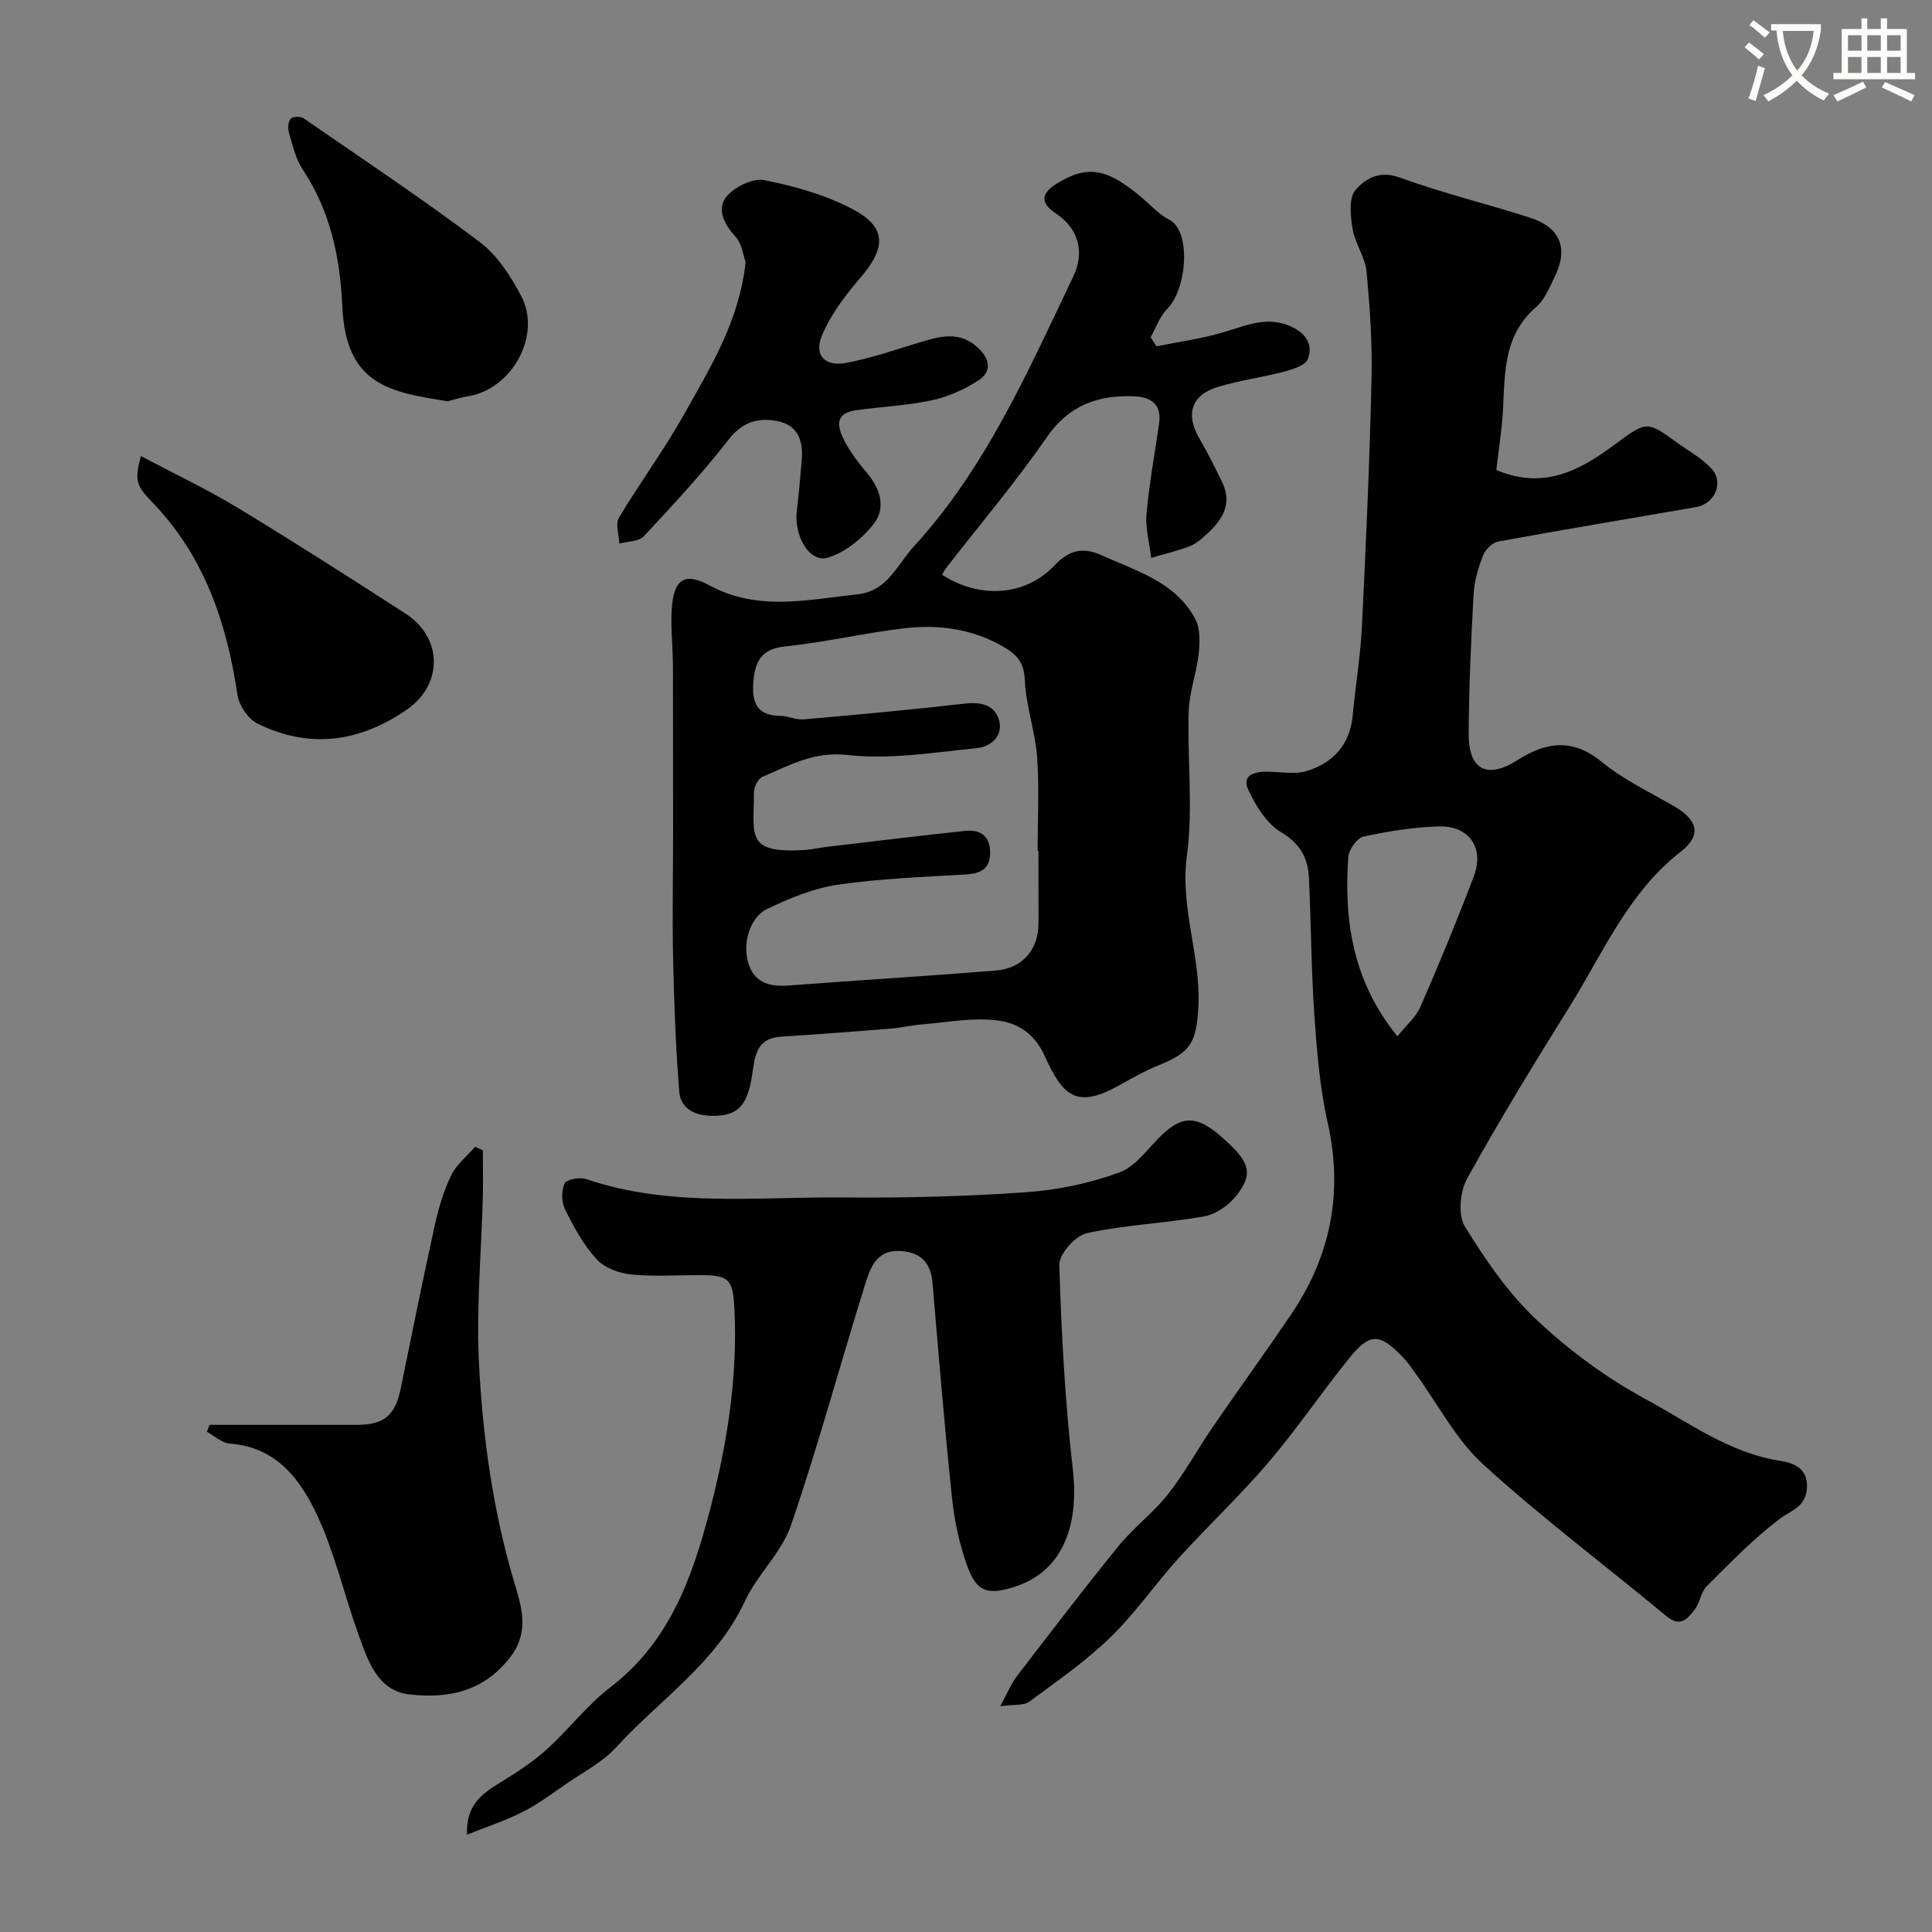
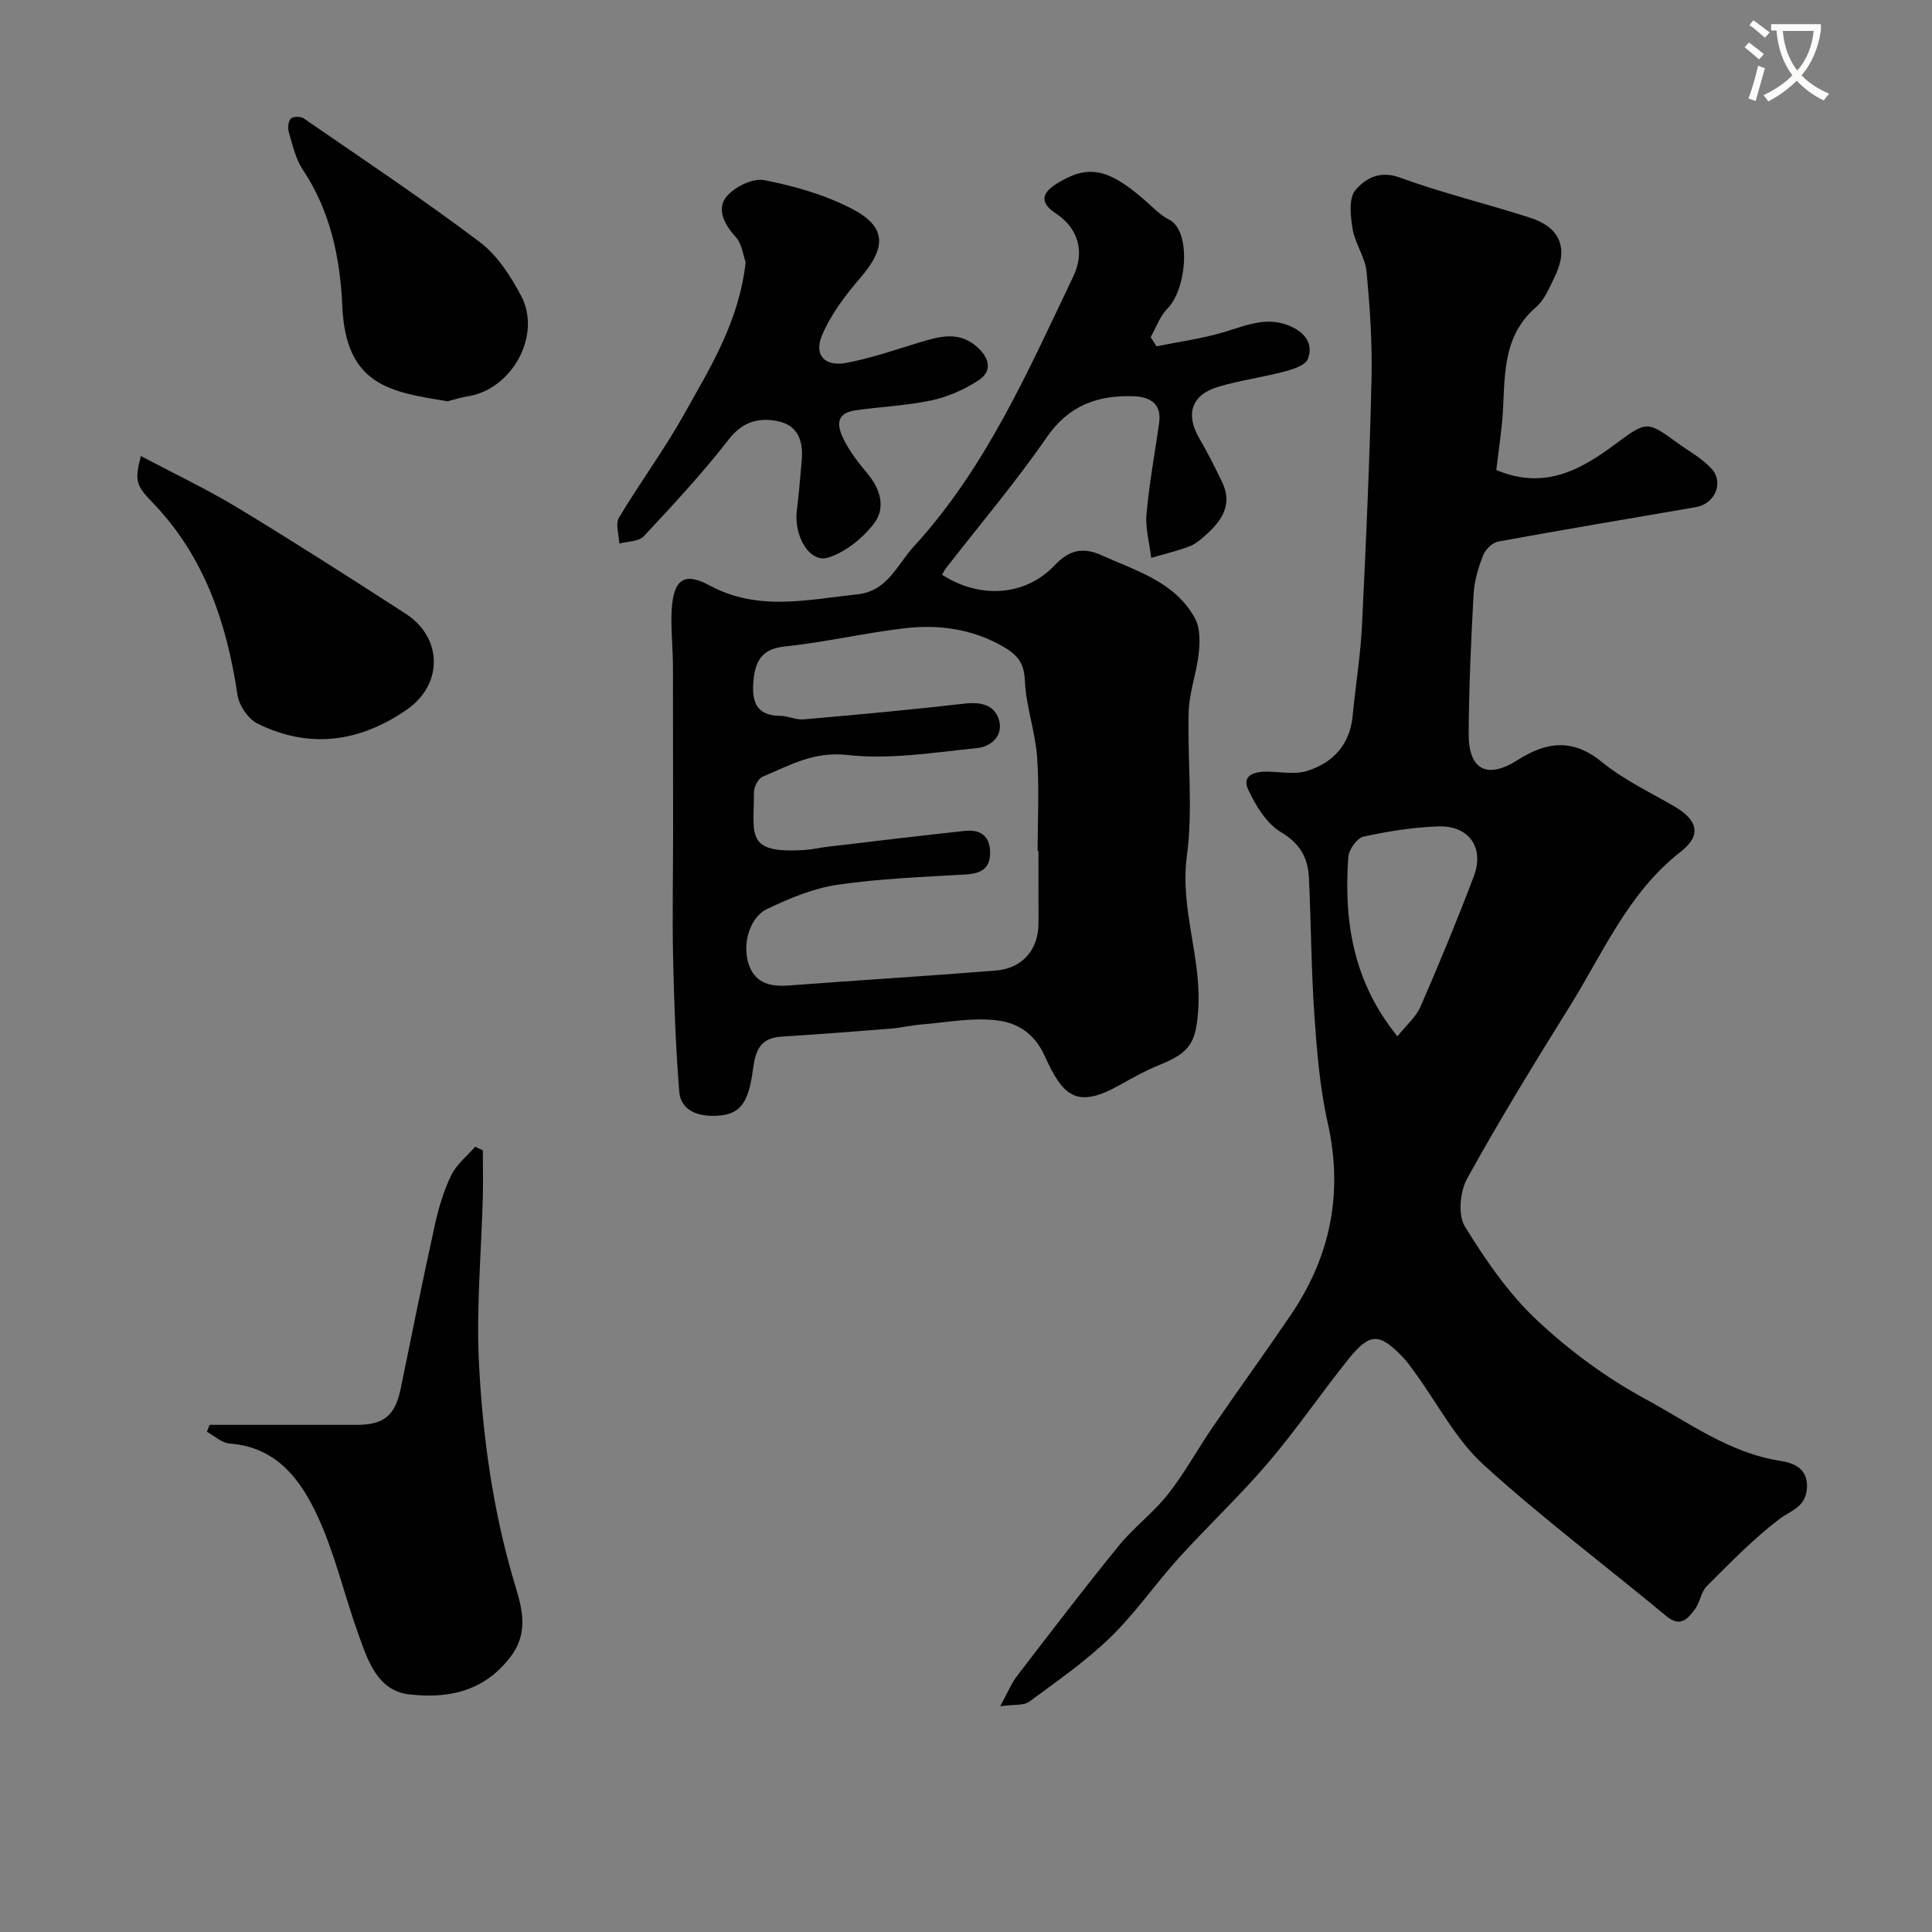
<svg xmlns="http://www.w3.org/2000/svg" enable-background="new 0 0 400 400" viewBox="0 0 400 400">
  <rect x="0" y="0" width="400" height="400" fill="#808080" stroke="none" />
  <path d="m362.1 8.8c1.1.8 2.1 1.6 3.1 2.4l-1 1.1c-1.3-1.1-2.3-2-3-2.5zm1.9 4.8c.5.2.9.4 1.4.5-.6 2.3-1.3 4.5-1.9 6.8l-1.5-.5c.8-2.1 1.4-4.3 2-6.8zm-1-9.4c1.3.9 2.4 1.8 3.4 2.5l-1 1.1c-1.4-1.2-2.4-2.1-3.2-2.6zm3.7 2.2v-1.4h10.3v1.2c-.5 3.6-1.8 6.8-4 9.4 1.5 1.6 3.4 2.8 5.7 3.8-.3.4-.7.8-1.1 1.4-2.3-1.1-4.1-2.5-5.6-4.1-1.6 1.6-3.6 3.1-5.9 4.3-.3-.5-.7-.9-1-1.3 2.4-1.1 4.4-2.5 6-4.1-1.9-2.5-3-5.6-3.3-9.3h-1.1zm8.8 0h-6.4c.3 3.3 1.3 6 3 8.2 2-2.2 3.1-5.1 3.4-8.2z" fill="#fbfcfa" />
-   <path d="m385.3 3.8h1.3v2.2h2.8v-2.2h1.3v2.2h4.1v9.1h1.7v1.3h-16.9v-1.3h1.7v-9.1h4.1v-2.2zm.4 13.1.7 1.2c-1.8.9-3.8 1.9-6 2.9-.2-.4-.5-.8-.8-1.3 2.3-1 4.3-1.9 6.1-2.8zm-3.1-6.4h2.8v-3.2h-2.8zm0 4.6h2.8v-3.3h-2.8zm4-4.6h2.8v-3.2h-2.8zm0 4.6h2.8v-3.3h-2.8zm3.7 1.9c2.1.9 4.1 1.8 6.1 2.7l-.7 1.3c-2.2-1.1-4.2-2-6.1-2.9zm3.2-9.7h-2.8v3.2h2.8zm-2.8 7.8h2.8v-3.3h-2.8z" fill="#fbfcfa" />
  <g fill="#010102">
    <path d="m309.79 97.31c9.93 4.18 17.41.04 24.74-5.43 6.45-4.81 6.56-4.68 12.77-.18 2.38 1.72 5.06 3.18 7.02 5.3 2.66 2.87.77 7.3-3.18 7.99-13.65 2.37-27.32 4.63-40.95 7.13-1.21.22-2.66 1.65-3.13 2.86-.99 2.55-1.82 5.3-1.97 8.01-.53 9.59-.95 19.2-1.02 28.8-.06 7.58 3.77 9.62 10.12 5.58 6.01-3.83 11.44-4.54 17.5.42 4.47 3.66 9.87 6.2 14.91 9.13 4.91 2.85 5.78 5.99 1.36 9.43-10.88 8.48-16.03 20.89-22.98 32.04-7.31 11.73-14.54 23.52-21.22 35.61-1.48 2.68-1.94 7.54-.47 9.93 4.26 6.93 9.03 13.87 14.92 19.4 6.73 6.32 14.42 11.98 22.54 16.37 8.91 4.82 17.28 11.12 27.82 12.75 2.42.37 5.88 1.39 5.53 5.73-.32 3.94-3.32 4.51-5.77 6.38-5.38 4.11-10.16 9.04-14.97 13.85-1.2 1.2-1.38 3.36-2.44 4.76-1.46 1.93-2.98 3.87-5.92 1.43-12.62-10.48-25.78-20.35-37.89-31.38-5.68-5.18-9.4-12.5-14.02-18.84-.86-1.19-1.69-2.42-2.71-3.47-4.88-5.02-6.79-5.02-11.31.62-5.62 7.02-10.7 14.5-16.53 21.33-5.85 6.85-12.46 13.05-18.51 19.73-4.85 5.35-8.98 11.41-14.14 16.41-5.11 4.95-11.05 9.08-16.81 13.32-1.12.83-3.08.53-6 .94 1.52-2.77 2.27-4.67 3.46-6.23 6.98-9.09 13.93-18.2 21.16-27.08 3.08-3.78 7.13-6.78 10.14-10.61 3.41-4.33 6.07-9.25 9.2-13.82 5.35-7.8 10.91-15.47 16.22-23.3 8.25-12.16 10.88-25.31 7.61-39.85-1.64-7.32-2.24-14.91-2.76-22.42-.65-9.41-.65-18.87-1.12-28.29-.2-4.03-1.79-6.99-5.74-9.35-3.02-1.8-5.31-5.53-6.85-8.9-1.33-2.92 1.37-3.68 3.95-3.65 2.81.04 5.83.65 8.38-.18 5.31-1.71 8.76-5.45 9.32-11.38.59-6.21 1.62-12.38 1.93-18.6.84-17.03 1.58-34.06 1.98-51.1.17-7.42-.33-14.89-1.04-22.29-.29-2.98-2.37-5.77-2.87-8.77-.44-2.67-.86-6.38.57-8.07 1.94-2.3 4.92-4.17 9.14-2.63 8.83 3.23 18.02 5.44 26.98 8.32 6.34 2.03 8.05 6.38 5.12 12.3-1.08 2.19-2.07 4.7-3.83 6.22-7.45 6.43-6.3 15.22-7.01 23.54-.33 3.42-.82 6.8-1.23 10.19zm-20.47 117.25c1.83-2.3 3.84-3.99 4.78-6.14 3.87-8.9 7.59-17.89 11.03-26.97 2.26-5.96-.99-10.57-7.37-10.35-5.19.18-10.41 1-15.48 2.12-1.33.29-3.02 2.69-3.13 4.22-.93 13.19.93 25.74 10.17 37.12z" />
    <path d="m195.05 119c7.85 5.06 17.27 4.42 23.29-1.95 2.94-3.11 5.78-3.86 9.63-2.13 7.27 3.28 15.32 5.51 19.46 13.15 1.08 1.99 1 4.86.75 7.24-.43 4.02-1.95 7.95-2.07 11.95-.31 9.99.94 20.13-.38 29.95-1.47 10.91 3.03 20.99 2.36 31.64-.43 6.92-1.63 9.05-7.94 11.59-2.87 1.16-5.61 2.68-8.32 4.2-8.86 4.98-11.71 2.42-15.51-5.96-2.24-4.95-5.82-6.91-9.88-7.42-5.13-.64-10.48.43-15.73.85-2.1.17-4.18.69-6.28.86-7.54.6-15.09 1.18-22.64 1.65-4.4.28-5.38 2.85-5.9 6.81-.96 7.33-2.85 9.7-8.61 9.59-3.53-.07-6.37-1.55-6.65-5.01-.73-9.18-1.07-18.4-1.27-27.6-.19-8.9 0-17.81 0-26.72 0-9.79-.02-19.58-.03-29.38 0-1.89.02-3.79-.02-5.68-.08-3.48-.45-6.98-.24-10.45.38-6.11 2.53-7.85 7.78-5 10.11 5.47 20.3 2.96 30.63 1.88 6.29-.66 8.26-6.15 11.67-9.87 14.95-16.28 23.68-36.33 33.06-55.94 2.5-5.23.94-10.07-3.6-13.05-3.2-2.1-3.16-4.09.13-6.15 6.43-4.01 10.54-3.27 18 3.16 1.74 1.5 3.36 3.28 5.36 4.29 4.53 2.3 3.7 14.27-.43 18.44-1.55 1.56-2.32 3.89-3.44 5.88.4.63.81 1.26 1.21 1.88 4.68-.95 9.45-1.59 14-2.95 4.8-1.43 9.27-3.53 14.39-.89 2.95 1.53 3.93 3.91 2.95 6.46-.5 1.31-3.05 2.13-4.82 2.6-4.55 1.2-9.26 1.82-13.76 3.17-5.59 1.67-6.81 5.73-3.84 10.77 1.71 2.9 3.2 5.93 4.67 8.96 2.19 4.51.03 7.85-3.19 10.77-1.08.98-2.26 2.02-3.59 2.53-2.56.98-5.26 1.6-7.9 2.38-.36-3.03-1.24-6.1-.98-9.07.56-6.32 1.73-12.59 2.62-18.88.57-4.01-1.96-5.4-5.25-5.51-7.4-.25-13.42 1.82-18.03 8.5-6.49 9.41-13.93 18.17-20.95 27.22-.28.39-.47.83-.71 1.24zm19.95 57.17c-.06 0-.11 0-.17 0 0-6.49.36-13-.11-19.46-.39-5.31-2.31-10.52-2.53-15.81-.15-3.73-1.62-5.38-4.57-7.07-6.46-3.69-13.38-4.58-20.49-3.74-8.26.98-16.4 2.9-24.67 3.76-4.78.5-6.09 3.07-6.46 7.06-.39 4.15.43 7.28 5.56 7.3 1.6.01 3.22.86 4.78.73 11.12-.97 22.25-1.98 33.34-3.26 3.33-.39 6.15.2 7.12 3.29 1.03 3.3-1.6 5.63-4.47 5.91-8.95.9-18.09 2.43-26.9 1.43-6.98-.79-11.97 2.17-17.56 4.51-.91.38-1.77 2.11-1.77 3.22-.01 8.88-1.84 12.71 10.46 11.94 1.62-.1 3.23-.49 4.85-.68 9.43-1.11 18.86-2.25 28.3-3.27 3.09-.34 5.21.88 5.28 4.34.07 3.41-1.82 4.49-5.02 4.68-8.87.52-17.78.84-26.55 2.13-5.01.73-9.95 2.8-14.58 5-3.75 1.78-5.33 7.65-3.68 11.87 1.41 3.63 4.56 4.26 8.17 3.98 14.28-1.08 28.58-1.94 42.85-3.09 5.54-.45 8.82-4.36 8.83-9.78 0-5-.01-10-.01-14.99z" />
-     <path d="m96.69 379.85c-.26-6.21 3.19-8.53 6.94-10.83 3.32-2.04 6.65-4.2 9.54-6.8 4.57-4.12 8.37-9.19 13.22-12.91 12.15-9.31 16.89-22.56 20.54-36.47 3.6-13.72 5.83-27.63 5.12-41.9-.3-5.97-1.05-6.93-6.92-6.94-4.83-.01-9.7.34-14.48-.14-2.5-.25-5.51-1.37-7.13-3.15-2.7-2.96-4.71-6.65-6.52-10.28-.76-1.52-.79-3.9-.11-5.42.38-.84 3.15-1.34 4.47-.89 17.4 5.89 35.38 3.63 53.16 3.8 12.6.12 25.23-.2 37.79-1.07 6.6-.46 13.33-1.86 19.52-4.14 3.49-1.29 6.01-5.22 8.96-7.96 4.13-3.83 7.11-3.71 11.98.51 6.01 5.2 6.86 7.65 3.21 12.28-1.57 1.99-4.23 3.86-6.66 4.3-8.04 1.43-16.3 1.73-24.26 3.46-2.37.51-5.81 4.34-5.74 6.55.42 14.15 1.19 28.34 2.8 42.4 1.4 12.26-2.54 21.3-12.14 24.31-5.42 1.7-7.73 1.06-9.63-4.1-1.66-4.52-2.72-9.38-3.23-14.18-1.57-14.86-2.78-29.76-4.05-44.66-.37-4.37-2.64-6.49-6.96-6.62-4.76-.14-5.98 3.66-7 6.93-5.19 16.6-9.71 33.41-15.34 49.85-1.93 5.66-6.97 10.18-9.53 15.7-5.95 12.82-17.64 20.39-26.71 30.32-2.8 3.06-6.75 5.08-10.24 7.49-2.95 2.04-5.85 4.22-9.03 5.83-3.65 1.85-7.56 3.12-11.57 4.73z" />
+     <path d="m96.69 379.85z" />
    <path d="m43.4 295h30.46c5.69 0 7.98-1.97 9.12-7.6 2.3-11.32 4.6-22.64 7.08-33.91.77-3.48 1.82-6.99 3.37-10.18 1.09-2.24 3.26-3.95 4.95-5.89l1.59.75c0 3.23.07 6.46-.01 9.69-.3 11.43-1.37 22.9-.8 34.29.77 15.16 2.84 30.21 7.15 44.93 1.46 4.98 3.57 10.47-.63 15.97-5.52 7.24-12.98 8.66-20.92 7.76-6.61-.76-8.59-6.97-10.52-12.34-2.92-8.09-4.84-16.6-8.4-24.37-3.5-7.61-8.47-14.5-18.26-15.22-1.64-.12-3.17-1.59-4.75-2.44.2-.48.39-.96.57-1.44z" />
    <path d="m154.38 54.29c-.49-1.32-.75-3.83-2.13-5.32-2.36-2.56-3.84-5.69-1.93-8.14 1.62-2.07 5.49-4 7.88-3.54 6.27 1.22 12.67 3.05 18.3 6 7.09 3.72 6.99 7.97 1.68 14.16-3.12 3.64-6.18 7.64-8 12.01-1.72 4.12.62 6.51 5.1 5.66 5.07-.96 10-2.68 14.96-4.18 4.23-1.29 8.36-2.52 12.19 1.01 2.52 2.32 3.03 4.96.08 6.85-2.9 1.86-6.25 3.37-9.61 4.08-5.18 1.11-10.55 1.32-15.82 2.08-4.46.64-3.6 3.69-2.27 6.28 1.25 2.44 3 4.67 4.77 6.78 2.73 3.24 3.83 7.16 1.38 10.36-2.32 3.03-5.83 5.86-9.39 7.04-3.91 1.29-7.3-4.39-6.58-9.87.44-3.41.69-6.85 1-10.27.34-3.83-.71-7.16-4.79-8.04-4-.86-7.41-.03-10.35 3.77-5.43 7-11.5 13.52-17.55 20.01-1.04 1.12-3.35 1.05-5.08 1.53-.06-1.82-.85-4.06-.07-5.37 4.33-7.26 9.4-14.09 13.52-21.47 5.36-9.61 11.33-19.05 12.71-31.42z" />
    <path d="m29.16 94.41c7.01 3.72 13.71 6.89 20.02 10.7 11.71 7.09 23.24 14.49 34.75 21.91 7.78 5.02 7.84 14.71.25 19.94-9.74 6.7-20.11 8.16-30.85 2.86-1.95-.96-3.85-3.77-4.17-5.97-2.23-15.03-6.91-28.83-17.77-40.01-3.31-3.4-3.49-4.52-2.23-9.43z" />
    <path d="m92.66 83.08c-11.79-1.91-21.07-3.22-21.79-19.68-.43-9.95-2.45-19.68-8.19-28.29-1.49-2.23-2.09-5.08-2.88-7.71-.26-.87-.14-2.23.4-2.83.42-.47 2.03-.51 2.66-.07 12.23 8.42 24.59 16.67 36.44 25.59 3.64 2.74 6.44 7.07 8.61 11.2 4.28 8.12-1.88 19.26-10.97 20.75-1.59.25-3.14.75-4.28 1.04z" />
  </g>
</svg>